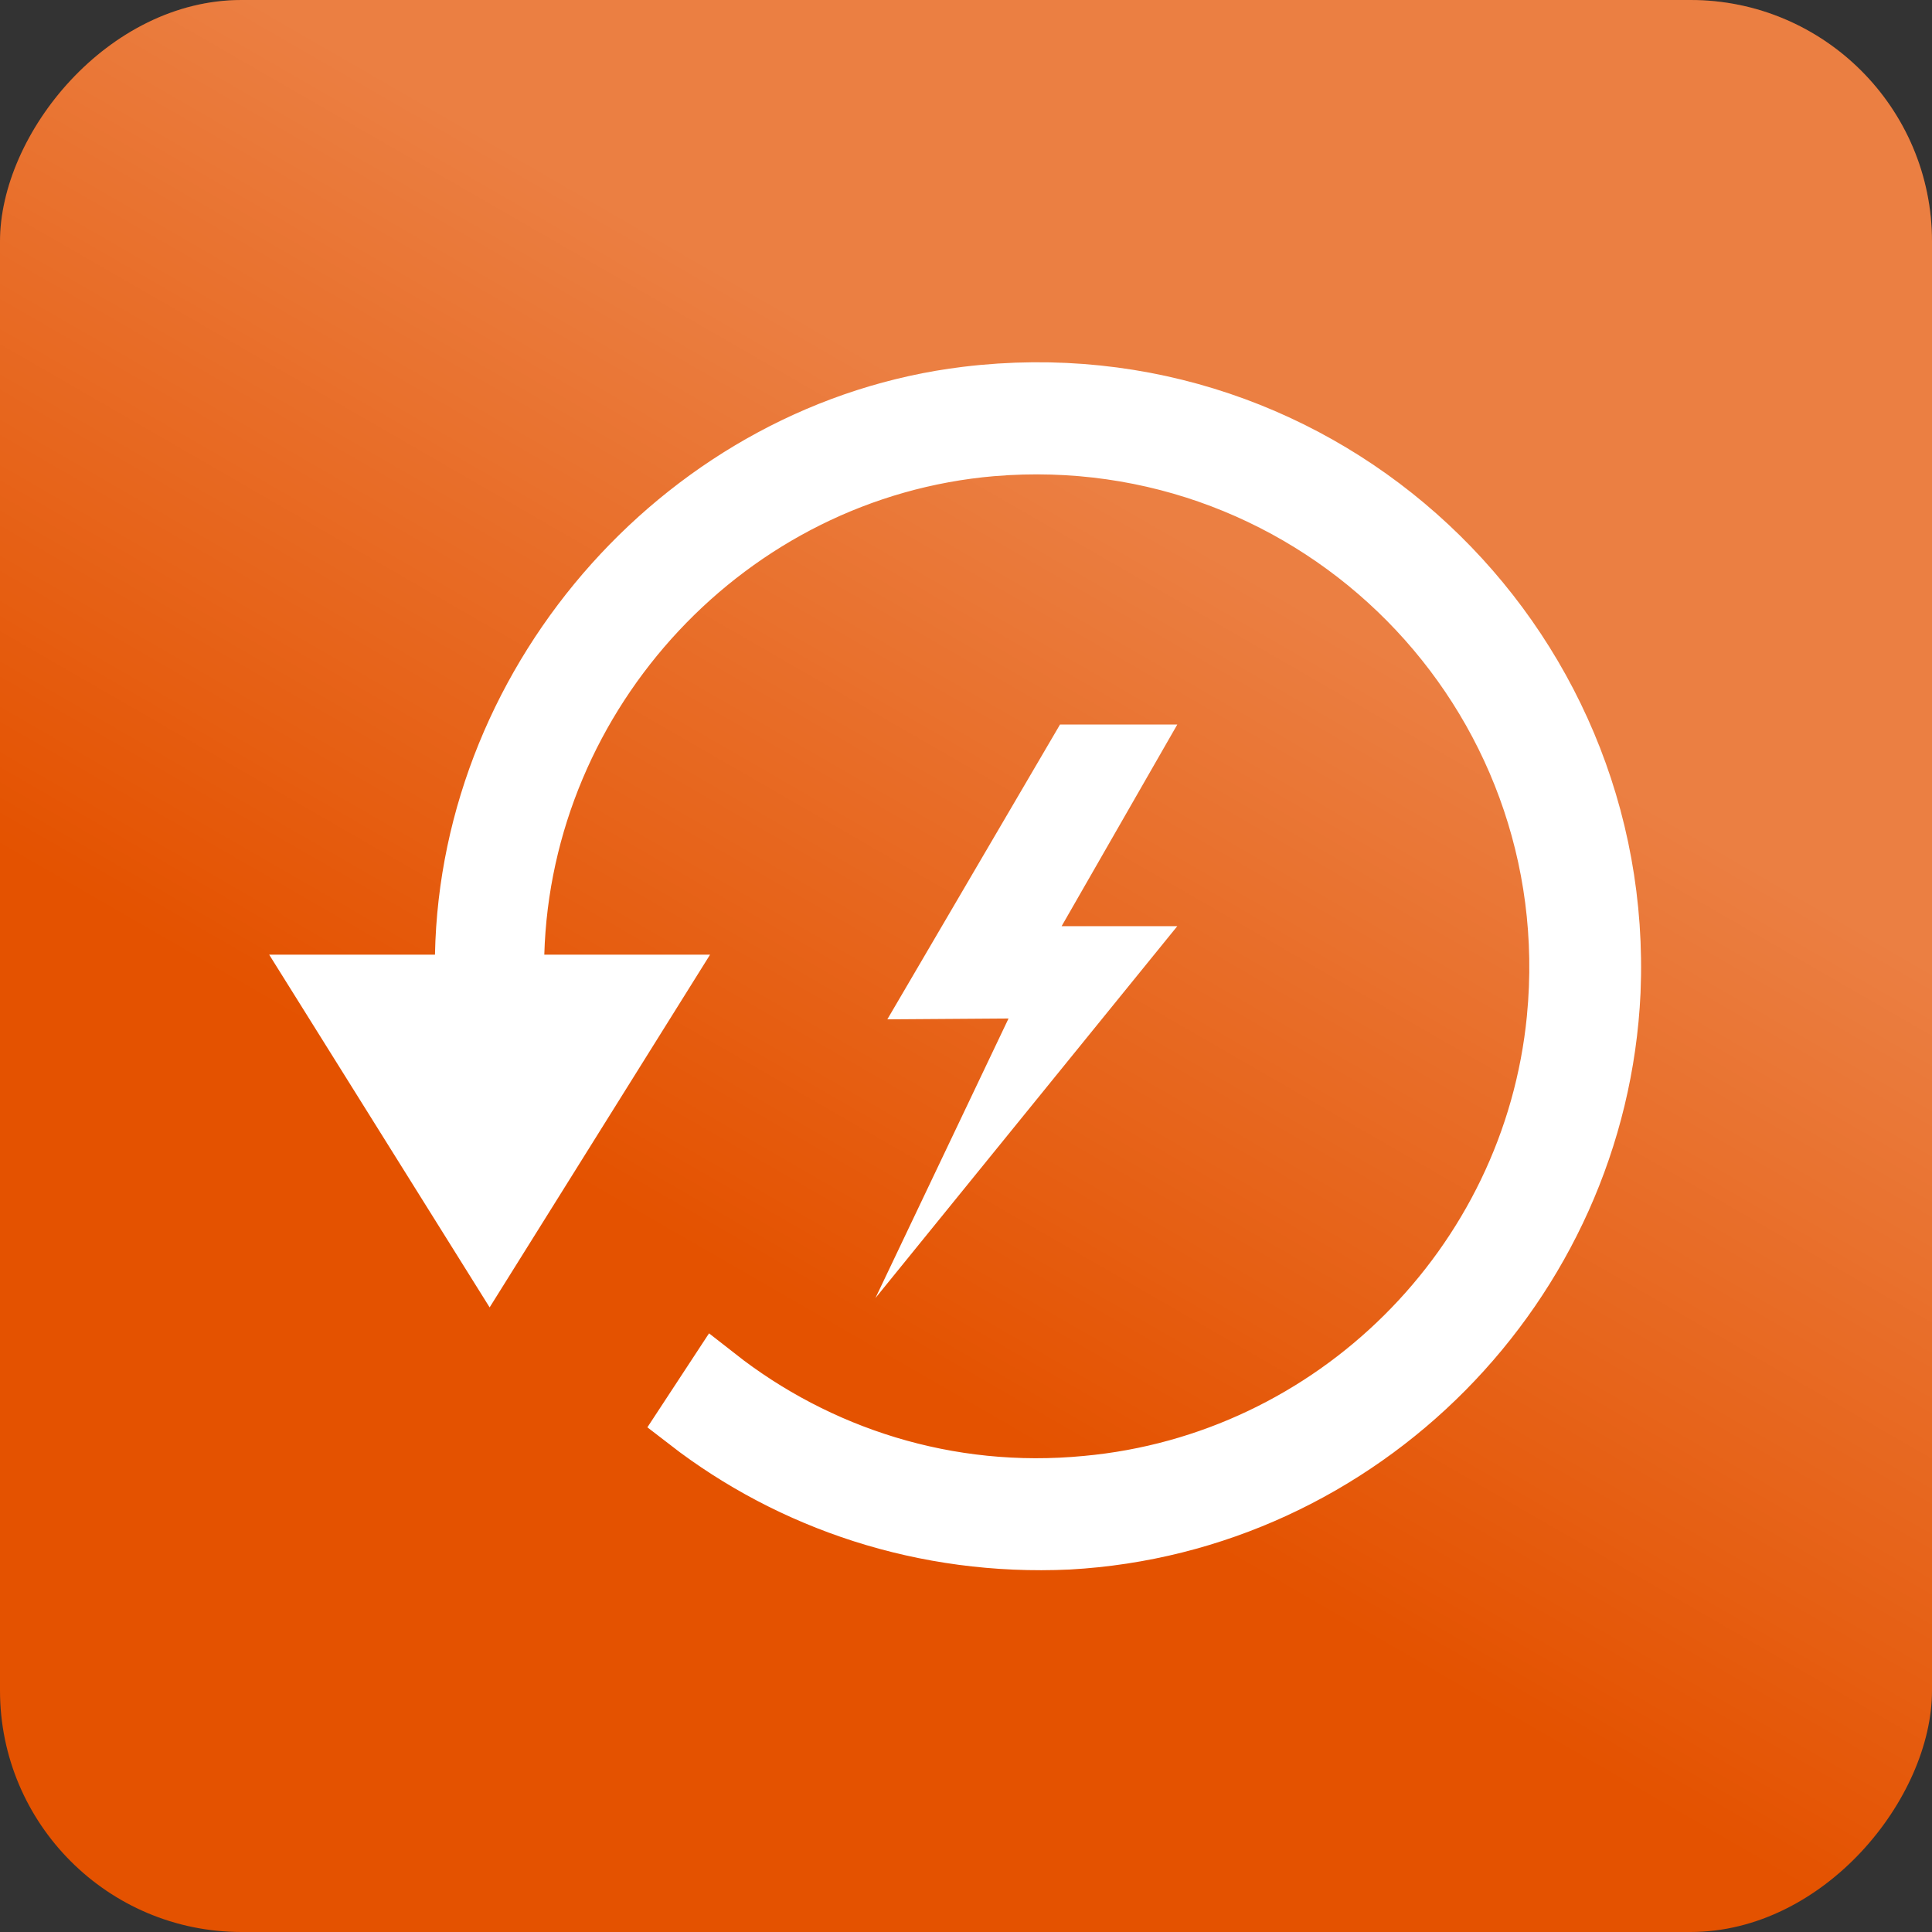
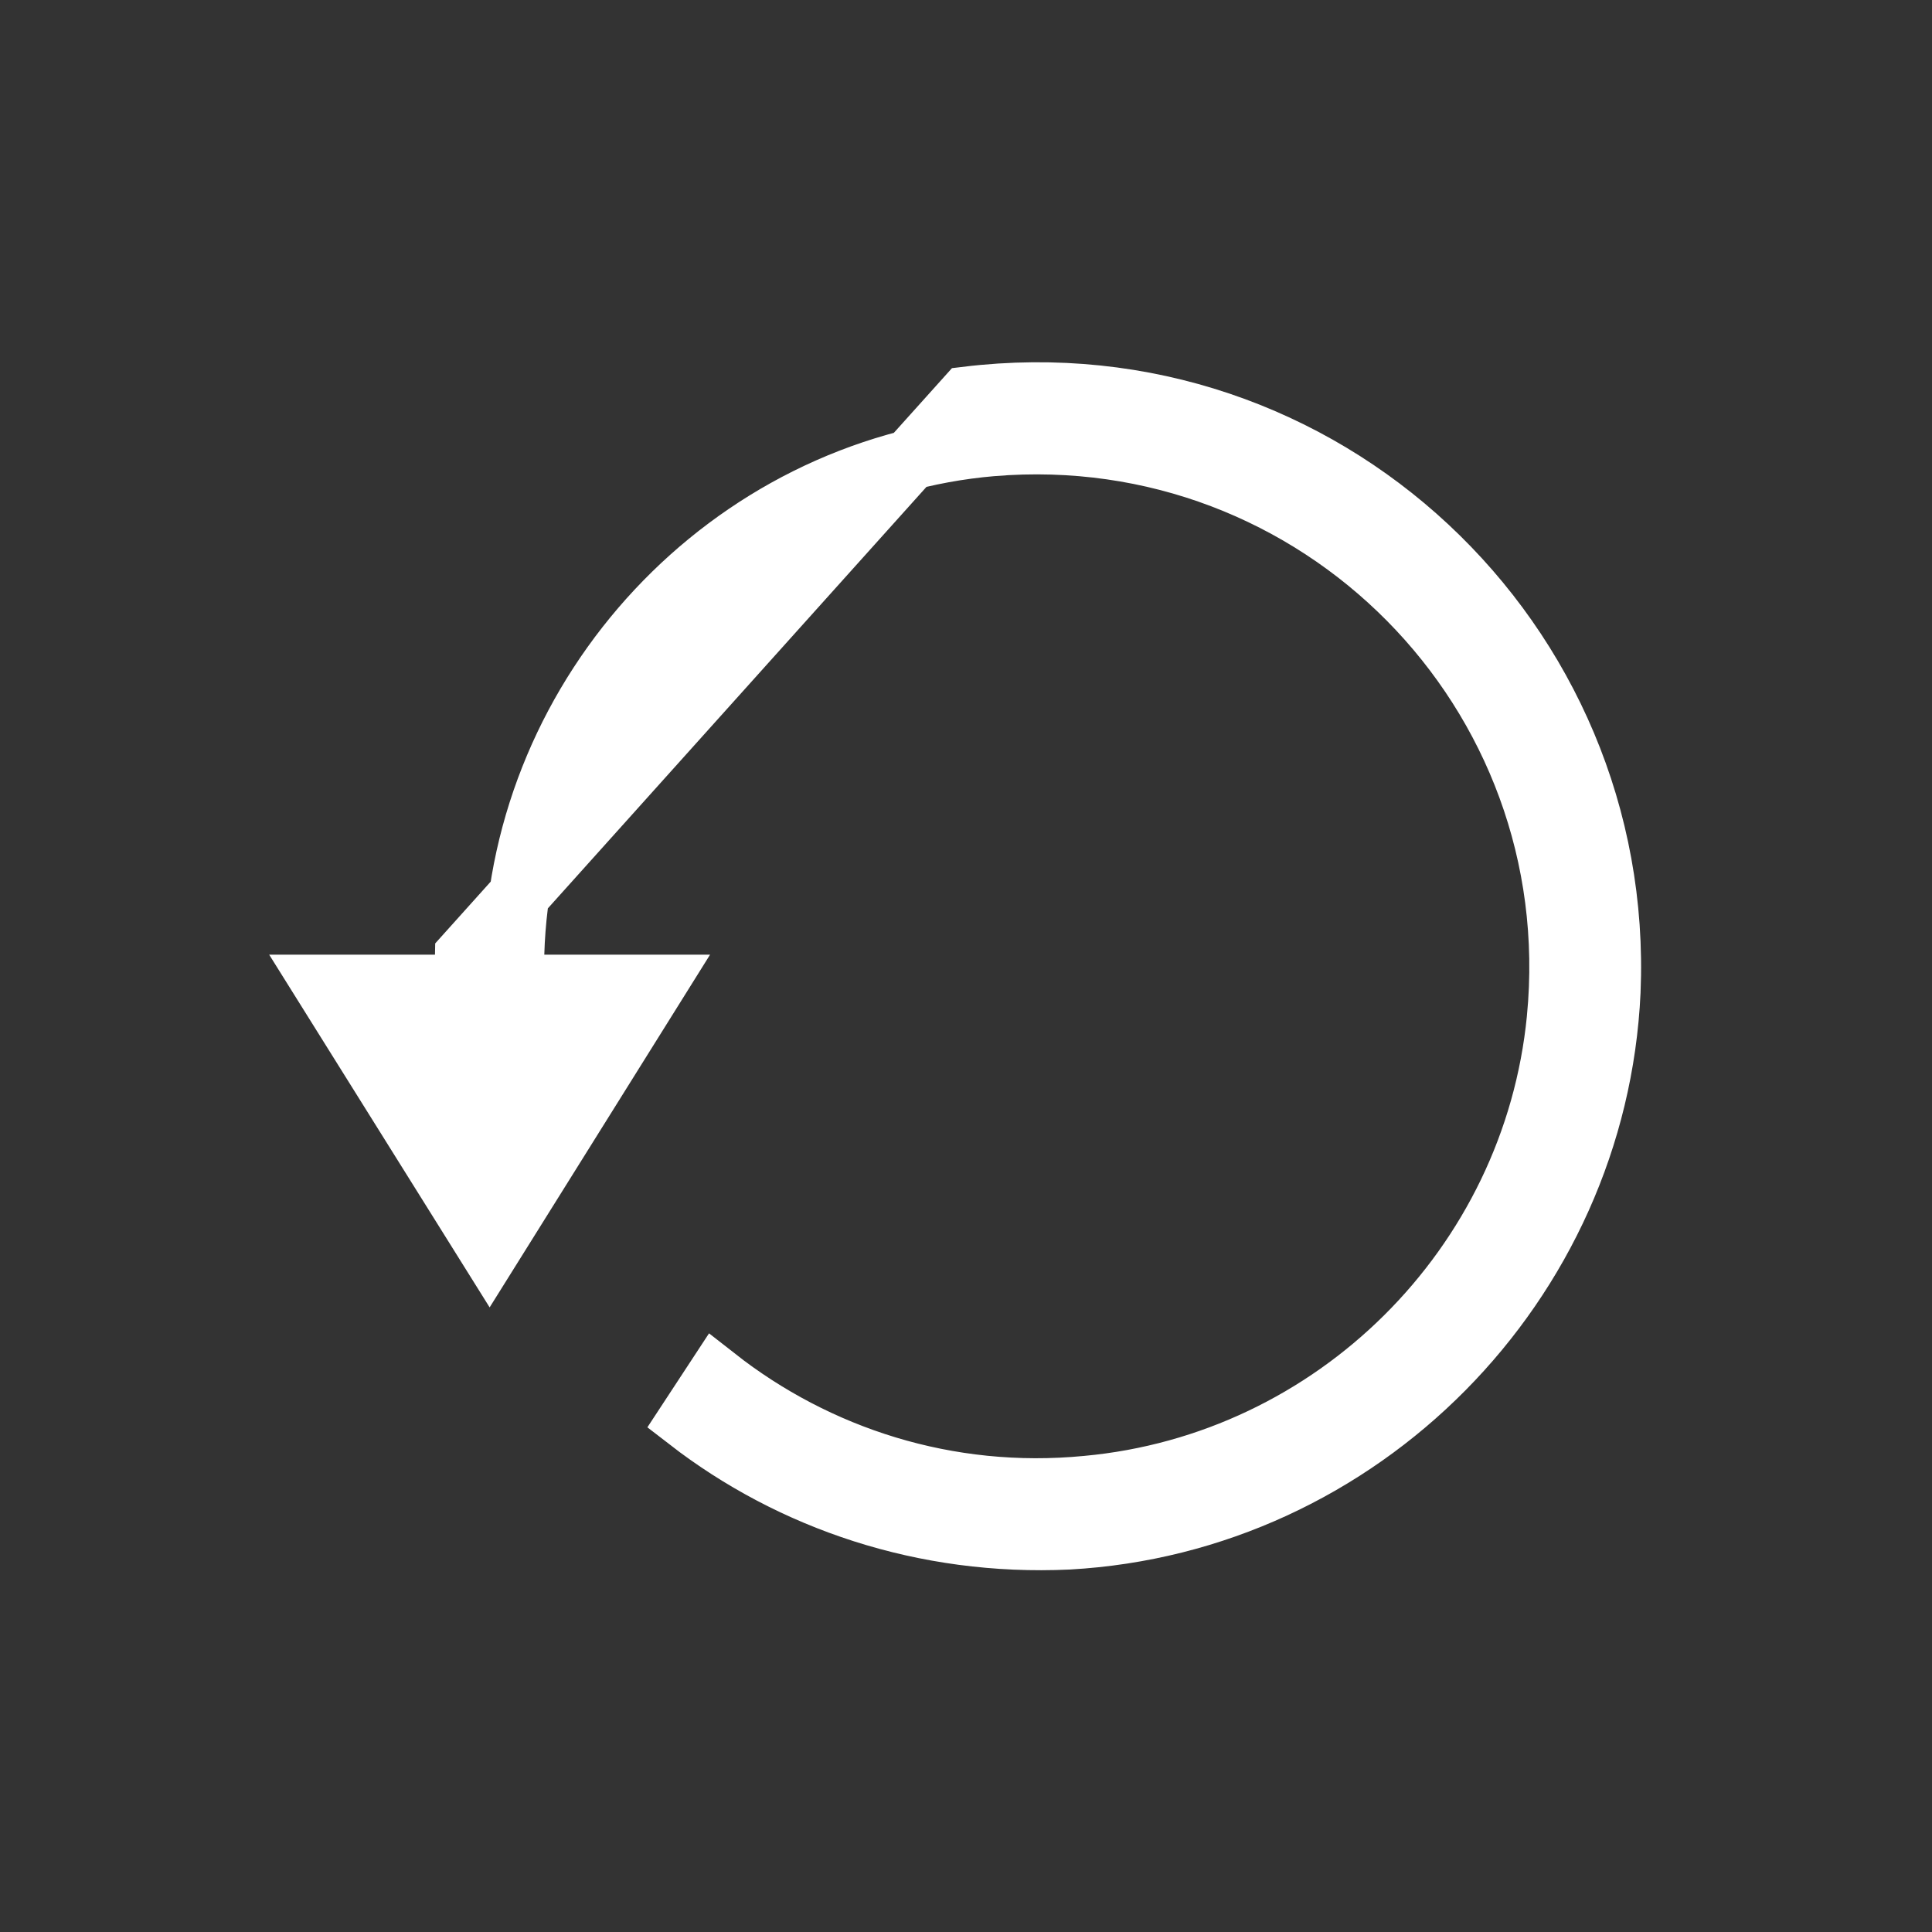
<svg xmlns="http://www.w3.org/2000/svg" width="64" height="64" viewBox="0 0 64 64" fill="none">
  <rect x="0" y="0" width="64" height="64" fill="#333333" stroke="none" />
-   <rect width="64" height="64" rx="8" transform="matrix(-1 0 0 1 64 0)" fill="#E45200" />
-   <rect width="64" height="64" rx="8" transform="matrix(-1 0 0 1 64 0)" fill="url(#paint0_linear)" />
-   <path d="M32.028 13.143C43.824 11.713 53.837 21.228 53.346 32.851C52.898 42.544 45.076 50.456 35.384 50.994C30.62 51.215 26.219 49.71 22.789 47.057L23.727 45.627C27.061 48.241 31.383 49.671 36 49.225C44.19 48.474 50.778 41.936 51.577 33.744L51.577 33.743C52.625 22.912 43.639 13.877 32.859 14.776L32.857 14.776C24.11 15.525 17.281 22.911 17.031 31.596L17.002 32.624H18.031H21.718L16.22 41.422L10.721 32.624H14.409H15.39L15.409 31.644C15.587 22.398 22.84 14.258 32.028 13.143L32.028 13.143Z" fill="white" stroke="white" stroke-width="2" />
-   <path fill-rule="evenodd" clip-rule="evenodd" d="M35.115 24L29.394 33.767L33.409 33.739L29 43L39 30.68H35.168L39 24H35.115Z" fill="white" />
+   <path d="M32.028 13.143C43.824 11.713 53.837 21.228 53.346 32.851C52.898 42.544 45.076 50.456 35.384 50.994C30.62 51.215 26.219 49.71 22.789 47.057L23.727 45.627C27.061 48.241 31.383 49.671 36 49.225C44.19 48.474 50.778 41.936 51.577 33.744L51.577 33.743C52.625 22.912 43.639 13.877 32.859 14.776L32.857 14.776C24.11 15.525 17.281 22.911 17.031 31.596L17.002 32.624H18.031H21.718L16.22 41.422L10.721 32.624H14.409H15.39L15.409 31.644L32.028 13.143Z" fill="white" stroke="white" stroke-width="2" />
  <defs>
    <linearGradient id="paint0_linear" x1="19.692" y1="11.077" x2="38.154" y2="43.077" gradientUnits="userSpaceOnUse">
      <stop offset="0.222" stop-color="white" stop-opacity="0.26" />
      <stop offset="1" stop-color="white" stop-opacity="0" />
    </linearGradient>
  </defs>
</svg>